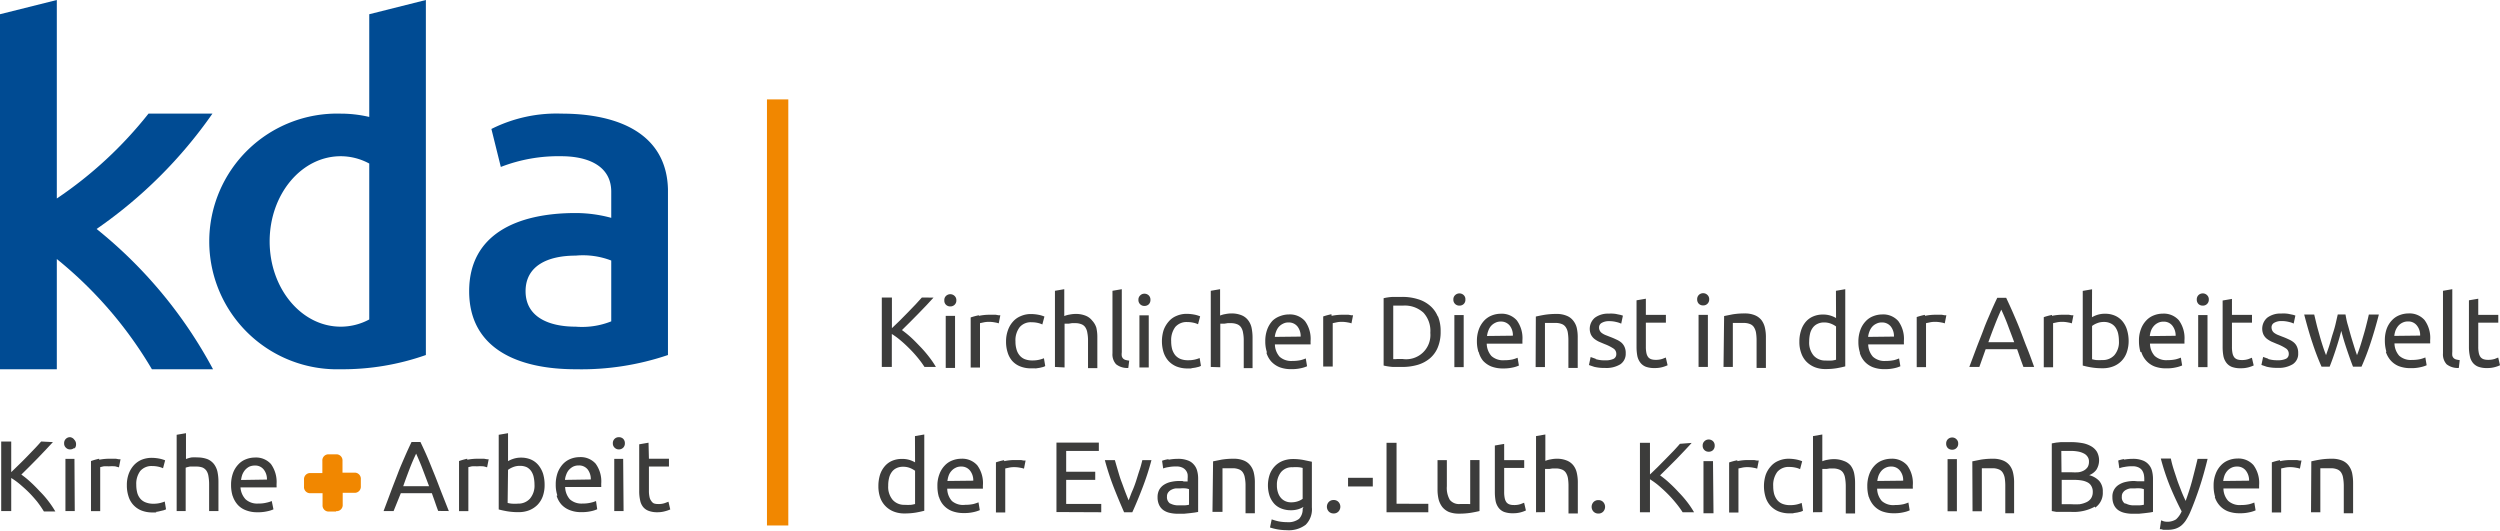
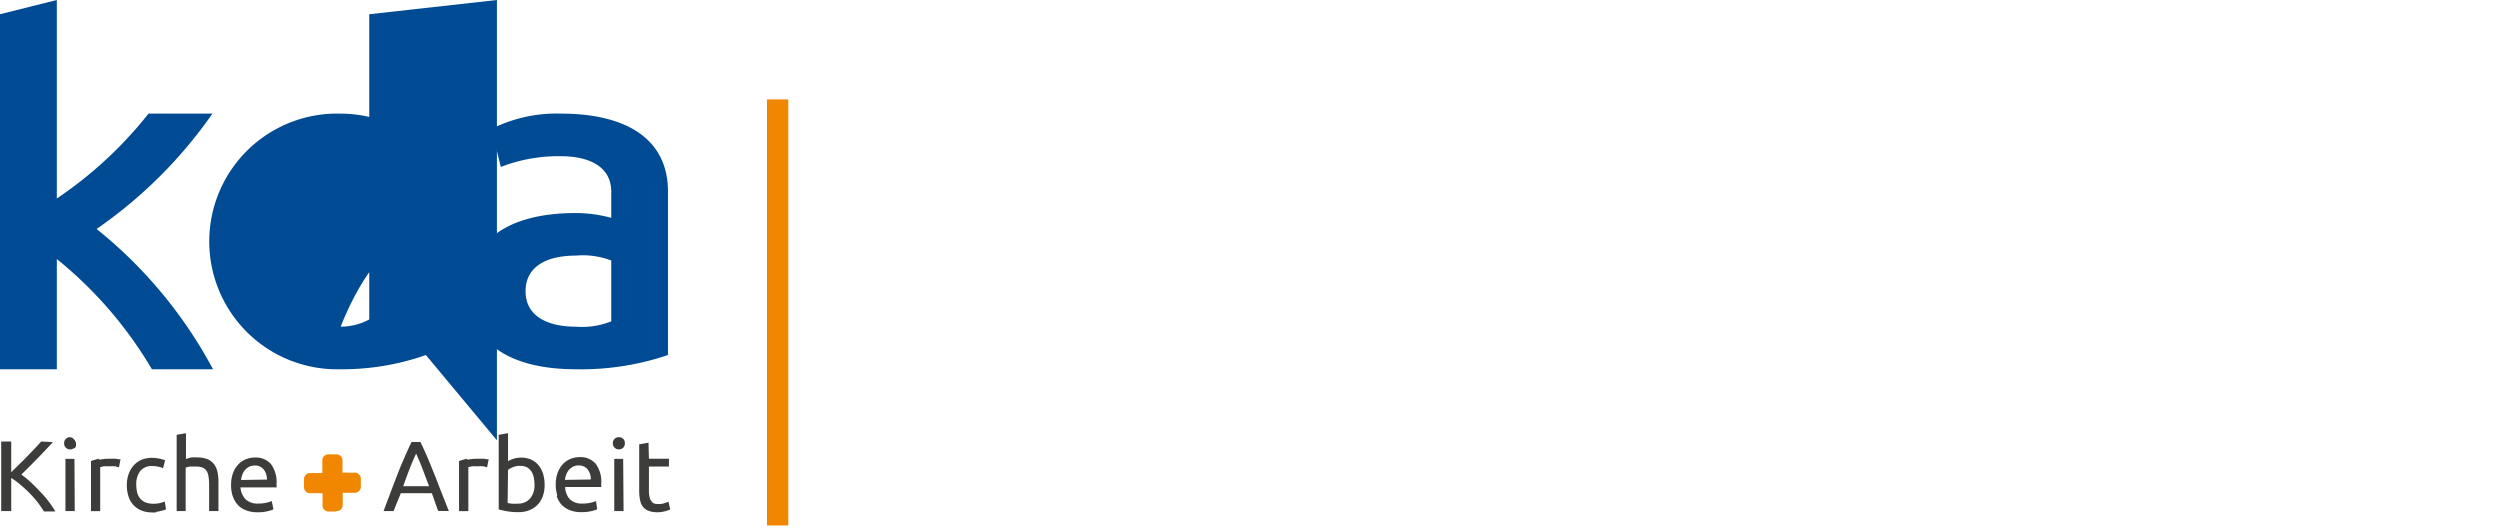
<svg xmlns="http://www.w3.org/2000/svg" viewBox="0 0 249.49 53">
  <defs>
    <style>.cls-1{fill:#004b93;}.cls-2{fill:#3c3c3b;}.cls-3{fill:#f18700;}</style>
  </defs>
  <title>kda_logo</title>
  <g id="Ebene_2" data-name="Ebene 2">
    <g id="Ebene_1-2" data-name="Ebene 1">
-       <path class="cls-1" d="M36.85,16.31V31.88A6,6,0,0,1,34,32.6c-3.92,0-7.09-3.81-7.09-8.51s3.17-8.5,7.09-8.5a6,6,0,0,1,2.83.72m5.67,19.12V0L36.85,1.42V11.67A12.59,12.59,0,0,0,34,11.34a12.76,12.76,0,1,0,0,25.51,25,25,0,0,0,8.5-1.42" />
+       <path class="cls-1" d="M36.85,16.31V31.88A6,6,0,0,1,34,32.6s3.17-8.5,7.09-8.5a6,6,0,0,1,2.83.72m5.67,19.12V0L36.85,1.42V11.67A12.59,12.59,0,0,0,34,11.34a12.76,12.76,0,1,0,0,25.51,25,25,0,0,0,8.5-1.42" />
      <path class="cls-1" d="M61,32.07a7.85,7.85,0,0,1-3.55.53c-2.74,0-5-1-5-3.54s2.22-3.55,5-3.55A7.85,7.85,0,0,1,61,26Zm5.66-12.94h0v-.25h0c-.14-5.47-4.84-7.54-10.62-7.54a14.46,14.46,0,0,0-7,1.53l.94,3.79A15.87,15.87,0,0,1,56,15.59c2.74,0,5,1,5,3.54v2.61a13.65,13.65,0,0,0-3.55-.48c-5.87,0-10.63,2.13-10.63,7.8s4.76,7.79,10.63,7.79a26.93,26.93,0,0,0,9.21-1.42Z" />
      <path class="cls-1" d="M21.2,11.34H14.82a40.44,40.44,0,0,1-9.15,8.47V0L0,1.42V36.85H5.67v-11a40.68,40.68,0,0,1,9.49,11h6.1a45.34,45.34,0,0,0-11.62-14A45.82,45.82,0,0,0,21.2,11.34" />
-       <path class="cls-2" d="M230.63,51.12h.93V46.73l.16,0,.26,0,.31,0h.31a1.65,1.65,0,0,1,.62.1.85.85,0,0,1,.4.3,1.32,1.32,0,0,1,.21.55,4.73,4.73,0,0,1,.07.82v2.72h.93V48.2a4.82,4.82,0,0,0-.1-1,2,2,0,0,0-.35-.75,1.54,1.54,0,0,0-.65-.49,2.6,2.6,0,0,0-1-.18,7.33,7.33,0,0,0-1.22.09c-.36.06-.64.12-.85.17Zm-3.09-5.2a6.25,6.25,0,0,0-.82.22v5h.93V46.75l.33-.07a2.31,2.31,0,0,1,.52-.06,2.87,2.87,0,0,1,.65.06,2,2,0,0,1,.37.09l.16-.81-.19,0-.27-.05-.31,0-.27,0a5.25,5.25,0,0,0-1.1.11M221.87,48a2.4,2.4,0,0,1,.12-.53,1.51,1.51,0,0,1,.27-.46,1.3,1.3,0,0,1,.41-.32,1.17,1.17,0,0,1,.57-.13,1.07,1.07,0,0,1,.89.41,1.57,1.57,0,0,1,.32,1Zm-.84,1.6a2.29,2.29,0,0,0,.48.85,2.19,2.19,0,0,0,.81.57,3.2,3.2,0,0,0,1.18.2,4,4,0,0,0,1-.1,3,3,0,0,0,.6-.19l-.13-.78a3.73,3.73,0,0,1-.51.17,3.79,3.79,0,0,1-.82.08,1.72,1.72,0,0,1-1.28-.42,1.87,1.87,0,0,1-.47-1.23h3.56c0-.05,0-.11,0-.17v-.16a3,3,0,0,0-.56-2,2,2,0,0,0-1.61-.66,2.42,2.42,0,0,0-.88.17,2,2,0,0,0-.76.51,2.46,2.46,0,0,0-.53.86,3.14,3.14,0,0,0-.2,1.2,3.78,3.78,0,0,0,.15,1.09m-5.52,3.22.13,0,.21.06.24,0h.23a2.34,2.34,0,0,0,.73-.1,1.85,1.85,0,0,0,.59-.31,2.44,2.44,0,0,0,.47-.53,5.59,5.59,0,0,0,.42-.78c.34-.79.65-1.63.95-2.53s.56-1.85.8-2.83h-1c-.17.73-.35,1.43-.53,2.12s-.41,1.38-.66,2.08c-.16-.34-.32-.69-.46-1.06s-.29-.73-.41-1.1-.24-.72-.35-1.07-.19-.67-.26-1h-1a22.93,22.93,0,0,0,.9,2.73c.37.89.76,1.74,1.18,2.54a2.28,2.28,0,0,1-.56.8,1.63,1.63,0,0,1-1.21.2l-.28-.1Zm-3.55-7a3.18,3.18,0,0,0-.6.15l.11.77a2.29,2.29,0,0,1,.51-.13,3.88,3.88,0,0,1,.81-.07,1.36,1.36,0,0,1,.58.11.92.92,0,0,1,.36.28,1.22,1.22,0,0,1,.18.4,2.3,2.3,0,0,1,.05.45v.26l-.14,0-.24,0-.28,0L213,48a3.73,3.73,0,0,0-.84.09,2.1,2.1,0,0,0-.7.28,1.36,1.36,0,0,0-.65,1.24,1.79,1.79,0,0,0,.15.77,1.34,1.34,0,0,0,.42.52,1.78,1.78,0,0,0,.64.28,3.35,3.35,0,0,0,.81.09l.62,0,.59-.06.48-.06.34-.06V47.78a3.3,3.3,0,0,0-.1-.8,1.48,1.48,0,0,0-.34-.63,1.44,1.44,0,0,0-.62-.41,2.61,2.61,0,0,0-.94-.15,5.14,5.14,0,0,0-.91.08m.12,4.39a.75.75,0,0,1-.32-.7.65.65,0,0,1,.13-.43.82.82,0,0,1,.32-.26,1.2,1.2,0,0,1,.43-.13l.45,0a2.83,2.83,0,0,1,.54,0,1.31,1.31,0,0,1,.33.08v1.55a2.34,2.34,0,0,1-.43.06H213a1.65,1.65,0,0,1-.87-.19M205.71,45l.38,0h.58a3.88,3.88,0,0,1,.7.06,2,2,0,0,1,.58.19.94.94,0,0,1,.38.33.8.8,0,0,1,.14.5,1,1,0,0,1-.13.53,1.1,1.1,0,0,1-.37.34,1.54,1.54,0,0,1-.56.18,4.83,4.83,0,0,1-.68,0h-1ZM207,47.89a4.34,4.34,0,0,1,.76.06,2,2,0,0,1,.59.2.9.9,0,0,1,.37.38,1.09,1.09,0,0,1,.13.57,1.14,1.14,0,0,1-.17.63,1.12,1.12,0,0,1-.47.39,2.51,2.51,0,0,1-.67.2,7.08,7.08,0,0,1-.82,0h-.4l-.31,0-.26,0V47.89Zm2.09,2.77a1.78,1.78,0,0,0,.76-1.57,1.57,1.57,0,0,0-.36-1.1,2.07,2.07,0,0,0-1-.57,1.64,1.64,0,0,0,.72-.54,1.78,1.78,0,0,0,.05-1.8,1.62,1.62,0,0,0-.6-.56,2.71,2.71,0,0,0-.91-.31,6.72,6.72,0,0,0-1.13-.09h-.45l-.48,0-.49.05-.44.08V51l.44.08.49,0,.49,0h.45a4.39,4.39,0,0,0,2.43-.52m-12.21.46h.93V46.73l.17,0,.26,0,.3,0h.31a1.58,1.58,0,0,1,.62.1.81.81,0,0,1,.4.3,1.47,1.47,0,0,1,.22.55,4.83,4.83,0,0,1,.06.82v2.72H201V48.2a4.19,4.19,0,0,0-.1-1,1.84,1.84,0,0,0-.34-.75,1.57,1.57,0,0,0-.66-.49,2.54,2.54,0,0,0-1-.18,7.41,7.41,0,0,0-1.22.09l-.85.17Zm-1.61-6.3a.58.58,0,0,0,.18-.45.56.56,0,0,0-.18-.44.57.57,0,0,0-.42-.17.61.61,0,0,0-.43.17.59.59,0,0,0-.17.44.61.61,0,0,0,.17.45.6.6,0,0,0,.43.16.57.57,0,0,0,.42-.16m.05,1.1h-.93v5.2h.93ZM187.35,48a2.4,2.4,0,0,1,.12-.53,1.74,1.74,0,0,1,.27-.46,1.3,1.3,0,0,1,.41-.32,1.2,1.2,0,0,1,.57-.13,1.07,1.07,0,0,1,.89.41,1.51,1.51,0,0,1,.32,1Zm-.84,1.6a2.44,2.44,0,0,0,.48.85,2.19,2.19,0,0,0,.81.57,3.24,3.24,0,0,0,1.18.2,4,4,0,0,0,1-.1,2.83,2.83,0,0,0,.6-.19l-.13-.78a3.3,3.3,0,0,1-.51.17,3.72,3.72,0,0,1-.82.08A1.72,1.72,0,0,1,187.8,50a1.92,1.92,0,0,1-.47-1.23h3.56a.91.91,0,0,0,0-.17v-.16a3,3,0,0,0-.56-2,2,2,0,0,0-1.61-.66,2.46,2.46,0,0,0-.88.17,2,2,0,0,0-.76.51,2.46,2.46,0,0,0-.53.86,3.35,3.35,0,0,0-.2,1.2,3.78,3.78,0,0,0,.15,1.09m-4.64,1.5V46.8l.16,0,.26,0,.31-.05.31,0a1.65,1.65,0,0,1,.62.1.85.85,0,0,1,.4.3,1.32,1.32,0,0,1,.21.55,4.73,4.73,0,0,1,.07.82v2.72h.93V48.2a4.82,4.82,0,0,0-.1-1,2,2,0,0,0-.35-.75A1.54,1.54,0,0,0,184,46a2.6,2.6,0,0,0-1-.18,3,3,0,0,0-.59.06,2.34,2.34,0,0,0-.55.15V43.36l-.93.16v7.6Zm-2.91.1.41-.06.34-.08a1.3,1.3,0,0,0,.23-.1l-.13-.78a3.3,3.3,0,0,1-.47.15,2.81,2.81,0,0,1-.67.07,2,2,0,0,1-.78-.13,1.31,1.31,0,0,1-.53-.39,1.88,1.88,0,0,1-.3-.6,3.07,3.07,0,0,1-.09-.77,2.2,2.2,0,0,1,.41-1.43,1.48,1.48,0,0,1,1.2-.49,2.72,2.72,0,0,1,.58.06,2,2,0,0,1,.49.16l.21-.79a3.19,3.19,0,0,0-.67-.19,4.23,4.23,0,0,0-.7-.06,2.51,2.51,0,0,0-1,.21,2,2,0,0,0-.78.57,2.53,2.53,0,0,0-.5.86,3.75,3.75,0,0,0,0,2.2,2.29,2.29,0,0,0,.48.85,2.27,2.27,0,0,0,.8.56,2.93,2.93,0,0,0,1.11.2l.41,0m-5.62-5.3a6.25,6.25,0,0,0-.82.22v5h.93V46.75l.33-.07a2.24,2.24,0,0,1,.52-.06,2.93,2.93,0,0,1,.65.06,2.21,2.21,0,0,1,.37.09l.16-.81-.19,0-.27-.05-.31,0-.27,0a5.18,5.18,0,0,0-1.1.11m-2.43-1.1a.61.61,0,0,0,.17-.45.59.59,0,0,0-.17-.44.61.61,0,0,0-.43-.17.59.59,0,0,0-.42.17.56.56,0,0,0-.18.44.58.58,0,0,0,.6.61.6.6,0,0,0,.43-.16m0,1.1H170v5.2H171Zm-3.3-1.73c-.16.19-.37.42-.61.68l-.78.8-.83.84c-.28.27-.53.52-.77.74V44.19h-1v6.93h1V47.83a7.24,7.24,0,0,1,.87.63c.29.25.59.52.88.81a11.81,11.81,0,0,1,.82.91,9.37,9.37,0,0,1,.69.94h1.14a9.12,9.12,0,0,0-.67-1q-.4-.52-.87-1c-.3-.33-.62-.65-.94-.94a9,9,0,0,0-.91-.74l.79-.78.85-.85.81-.85c.26-.28.5-.53.7-.76ZM160,50.11a.63.63,0,0,0-.49-.2.65.65,0,0,0-.49.2.7.7,0,0,0,0,.94.65.65,0,0,0,.49.2.63.63,0,0,0,.49-.2.7.7,0,0,0,0-.94m-5.81,1V46.8l.17,0,.26,0,.3-.05.31,0a1.58,1.58,0,0,1,.62.1.81.81,0,0,1,.4.3,1.47,1.47,0,0,1,.22.55,4.83,4.83,0,0,1,.06.82v2.72h.93V48.2a4.19,4.19,0,0,0-.1-1,1.84,1.84,0,0,0-.34-.75,1.57,1.57,0,0,0-.66-.49,2.54,2.54,0,0,0-1-.18,2.86,2.86,0,0,0-.58.06,2.56,2.56,0,0,0-.56.15V43.36l-.93.16v7.6Zm-4.08-6.81-.93.16v4.64a5,5,0,0,0,.08.92,1.67,1.67,0,0,0,.3.66,1.27,1.27,0,0,0,.55.41,2.48,2.48,0,0,0,.88.13,2.78,2.78,0,0,0,.8-.1,3,3,0,0,0,.49-.18l-.18-.77-.36.14a2,2,0,0,1-.67.09,1.33,1.33,0,0,1-.42-.06.69.69,0,0,1-.3-.2,1,1,0,0,1-.18-.4,2.93,2.93,0,0,1-.06-.65V46.7h2v-.78h-2Zm-2.46,1.61h-.93v4.39a.71.71,0,0,1-.16,0l-.26,0-.3,0h-.31a1.18,1.18,0,0,1-1-.41,2.36,2.36,0,0,1-.3-1.36V45.92h-.93v2.92a4.17,4.17,0,0,0,.11,1,2.18,2.18,0,0,0,.36.75,1.75,1.75,0,0,0,.66.5,2.73,2.73,0,0,0,1,.17,7.33,7.33,0,0,0,1.22-.09c.35-.06.63-.12.84-.17Zm-8.28,4.36V44.19h-1v6.93h4.17v-.84Zm-4.84-1.72H137v-.87h-2.47Zm-.95,1.55a.63.63,0,0,0-.49-.2.65.65,0,0,0-.49.2.7.7,0,0,0,0,.94.65.65,0,0,0,.49.2.63.63,0,0,0,.49-.2.7.7,0,0,0,0-.94M130,49.78a1.71,1.71,0,0,1-.49.25,2.07,2.07,0,0,1-.68.1,1.34,1.34,0,0,1-.52-.1,1.25,1.25,0,0,1-.45-.31,1.46,1.46,0,0,1-.31-.53,2.18,2.18,0,0,1-.12-.77,2,2,0,0,1,.41-1.3,1.39,1.39,0,0,1,1.15-.49,3.67,3.67,0,0,1,.64,0,2.23,2.23,0,0,1,.37.07Zm0,1a1.36,1.36,0,0,1-.36,1,1.77,1.77,0,0,1-1.2.33,4.6,4.6,0,0,1-.84-.08,5.37,5.37,0,0,1-.69-.2l-.17.81a5.61,5.61,0,0,0,.76.19,5.43,5.43,0,0,0,.92.08,2.79,2.79,0,0,0,1.88-.54,2.17,2.17,0,0,0,.62-1.74V46.08l-.81-.17a5.49,5.49,0,0,0-1.14-.1A2.78,2.78,0,0,0,128,46a2.22,2.22,0,0,0-.79.54,2.35,2.35,0,0,0-.5.82,3.42,3.42,0,0,0,0,2.16,2.41,2.41,0,0,0,.49.79,1.93,1.93,0,0,0,.73.46,2.54,2.54,0,0,0,.88.15,2.47,2.47,0,0,0,.81-.12,3.13,3.13,0,0,0,.46-.21Zm-9,.3H122V46.73l.16,0,.26,0,.31,0H123a1.61,1.61,0,0,1,.62.1.81.81,0,0,1,.4.3,1.32,1.32,0,0,1,.21.55,3.92,3.92,0,0,1,.07.82v2.72h.93V48.2a4.19,4.19,0,0,0-.1-1,1.86,1.86,0,0,0-.35-.75,1.54,1.54,0,0,0-.65-.49,2.57,2.57,0,0,0-1-.18,7.33,7.33,0,0,0-1.22.09l-.85.17Zm-4.43-5.25a3.18,3.18,0,0,0-.6.15l.11.77a2.29,2.29,0,0,1,.51-.13,3.88,3.88,0,0,1,.81-.07,1.36,1.36,0,0,1,.58.11.93.93,0,0,1,.54.68,2.3,2.3,0,0,1,0,.45v.26l-.14,0-.24,0L118,48l-.29,0a3.86,3.86,0,0,0-.84.09,2.1,2.1,0,0,0-.7.28,1.44,1.44,0,0,0-.48.5,1.56,1.56,0,0,0-.17.74,1.79,1.79,0,0,0,.15.77,1.34,1.34,0,0,0,.42.52,1.78,1.78,0,0,0,.64.28,3.47,3.47,0,0,0,.81.09l.62,0,.59-.06.48-.06.34-.06V47.78a2.87,2.87,0,0,0-.1-.8,1.48,1.48,0,0,0-.34-.63,1.38,1.38,0,0,0-.62-.41,2.57,2.57,0,0,0-.94-.15,5.14,5.14,0,0,0-.91.08m.12,4.39a.77.77,0,0,1-.32-.7.65.65,0,0,1,.13-.43.9.9,0,0,1,.32-.26,1.26,1.26,0,0,1,.43-.13l.45,0a2.83,2.83,0,0,1,.54,0,1.31,1.31,0,0,1,.33.08v1.55a2.22,2.22,0,0,1-.43.06h-.58a1.65,1.65,0,0,1-.87-.19M114,45.92c-.08.33-.17.68-.28,1s-.23.73-.35,1.1-.25.71-.38,1-.24.64-.36.91c-.11-.27-.23-.57-.36-.91s-.25-.69-.37-1-.24-.73-.35-1.1-.21-.72-.29-1h-1a26.23,26.23,0,0,0,.92,2.8c.35.89.69,1.69,1,2.4H113q.49-1.07,1-2.4a26.21,26.21,0,0,0,.91-2.8Zm-4.1,5.2v-.83H106.4v-2.4h2.9v-.81h-2.9V45h3.26v-.83h-4.23v6.93Zm-9.69-5.2a6.25,6.25,0,0,0-.82.22v5h.93V46.75l.33-.07a2.24,2.24,0,0,1,.52-.06,2.93,2.93,0,0,1,.65.06,2.21,2.21,0,0,1,.37.09l.16-.81-.19,0-.27-.05-.31,0-.27,0a5.18,5.18,0,0,0-1.1.11M94.55,48a2.4,2.4,0,0,1,.12-.53,1.33,1.33,0,0,1,.27-.46,1.3,1.3,0,0,1,.41-.32,1.14,1.14,0,0,1,.57-.13,1.08,1.08,0,0,1,.89.41,1.57,1.57,0,0,1,.32,1Zm-.84,1.6a2.16,2.16,0,0,0,.48.85A2.19,2.19,0,0,0,95,51a3.2,3.2,0,0,0,1.18.2,4,4,0,0,0,1-.1,3.3,3.3,0,0,0,.6-.19l-.13-.78a4.27,4.27,0,0,1-.51.17,3.79,3.79,0,0,1-.82.08A1.72,1.72,0,0,1,95,50a1.87,1.87,0,0,1-.47-1.23h3.56c0-.05,0-.11,0-.17v-.16a3,3,0,0,0-.56-2,2,2,0,0,0-1.61-.66,2.42,2.42,0,0,0-.88.17,2,2,0,0,0-.76.51,2.46,2.46,0,0,0-.53.86,3.14,3.14,0,0,0-.2,1.2,3.78,3.78,0,0,0,.15,1.09m-2.38-3.47a3,3,0,0,0-.52-.23A2.39,2.39,0,0,0,90,45.8a2.41,2.41,0,0,0-1,.2,2,2,0,0,0-.73.56,2.45,2.45,0,0,0-.46.86,3.8,3.8,0,0,0-.15,1.1,3.41,3.41,0,0,0,.18,1.14,2.31,2.31,0,0,0,.53.85,2.34,2.34,0,0,0,.82.54,2.85,2.85,0,0,0,1.08.19,6.63,6.63,0,0,0,1.15-.09c.33-.06.6-.12.82-.18V43.36l-.93.16Zm0,4.16a4,4,0,0,1-.4.08,5.53,5.53,0,0,1-.63,0,1.54,1.54,0,0,1-1.2-.49,2,2,0,0,1-.45-1.41,3,3,0,0,1,.08-.75,1.63,1.63,0,0,1,.26-.6,1.19,1.19,0,0,1,.46-.4,1.47,1.47,0,0,1,.69-.15,1.82,1.82,0,0,1,.7.13,2.38,2.38,0,0,1,.49.27Z" />
-       <path class="cls-2" d="M247.32,29.81l-.93.16v4.64a4.22,4.22,0,0,0,.09.92,1.53,1.53,0,0,0,.29.66,1.3,1.3,0,0,0,.56.41,2.42,2.42,0,0,0,.87.13,2.78,2.78,0,0,0,.8-.1,3,3,0,0,0,.49-.18l-.18-.77-.35.14a2.11,2.11,0,0,1-.68.09,1.33,1.33,0,0,1-.42-.06.69.69,0,0,1-.3-.2,1,1,0,0,1-.18-.4,2.93,2.93,0,0,1-.06-.65V32.2h2v-.78h-2Zm-1.85,6.13a2.73,2.73,0,0,1-.37-.07.57.57,0,0,1-.24-.14.55.55,0,0,1-.13-.24,1.92,1.92,0,0,1,0-.38V28.86l-.93.16v6.24a1.46,1.46,0,0,0,.36,1.09,1.79,1.79,0,0,0,1.22.37Zm-6.53-2.42a2.4,2.4,0,0,1,.12-.53,1.74,1.74,0,0,1,.27-.46,1.3,1.3,0,0,1,.41-.32,1.2,1.2,0,0,1,.57-.13,1.07,1.07,0,0,1,.89.41,1.51,1.51,0,0,1,.32,1Zm-.84,1.6a2.44,2.44,0,0,0,.48.85,2.19,2.19,0,0,0,.81.57,3.24,3.24,0,0,0,1.18.2,4,4,0,0,0,1-.1,2.83,2.83,0,0,0,.6-.19l-.13-.78a3.3,3.3,0,0,1-.51.17,3.72,3.72,0,0,1-.82.08,1.72,1.72,0,0,1-1.28-.42,1.92,1.92,0,0,1-.47-1.23h3.56a.91.91,0,0,0,0-.17v-.16a3,3,0,0,0-.56-2,2,2,0,0,0-1.61-.66,2.46,2.46,0,0,0-.88.17,2,2,0,0,0-.76.51,2.46,2.46,0,0,0-.53.86A3.35,3.35,0,0,0,238,34a3.78,3.78,0,0,0,.15,1.09m-2.48,1.5a24.32,24.32,0,0,0,.9-2.35c.29-.88.57-1.83.83-2.85h-1q-.1.46-.24,1c-.09.37-.19.73-.3,1.1s-.21.72-.32,1.06-.22.64-.32.89q-.17-.47-.33-1c-.11-.35-.22-.71-.32-1.06s-.19-.71-.28-1-.16-.67-.22-1h-.77c-.07.3-.14.62-.23,1s-.19.69-.29,1-.2.71-.31,1.06-.23.68-.34,1c-.1-.25-.21-.55-.32-.89s-.22-.69-.32-1.06-.21-.73-.3-1.1-.17-.71-.24-1h-1c.26,1,.54,2,.83,2.85a24.32,24.32,0,0,0,.9,2.35h.81c.19-.48.38-1,.59-1.64s.4-1.26.57-1.93c.17.67.37,1.31.58,1.93s.4,1.16.59,1.64Zm-9.31-.79-.51-.18-.17.8.53.18a4.31,4.31,0,0,0,1.08.11,2.66,2.66,0,0,0,1.53-.37,1.23,1.23,0,0,0,.53-1.09,1.43,1.43,0,0,0-.11-.62,1.14,1.14,0,0,0-.31-.44,2,2,0,0,0-.5-.31c-.19-.09-.41-.19-.66-.28l-.48-.19a1.69,1.69,0,0,1-.33-.19.64.64,0,0,1-.2-.24.73.73,0,0,1-.07-.3.51.51,0,0,1,.29-.48,1.37,1.37,0,0,1,.68-.16,2.86,2.86,0,0,1,.77.09,2.07,2.07,0,0,1,.47.16l.17-.8-.22-.07-.34-.07a2.37,2.37,0,0,0-.41-.06,3.15,3.15,0,0,0-.44,0,2.19,2.19,0,0,0-1.39.41,1.45,1.45,0,0,0-.39,1.68,1.3,1.3,0,0,0,.32.41,2.8,2.8,0,0,0,.48.3l.57.24a4.44,4.44,0,0,1,.89.45.63.63,0,0,1,.27.54.51.51,0,0,1-.27.48,1.84,1.84,0,0,1-.85.15,3,3,0,0,1-.93-.12m-3.62-6-.93.16v4.64a5,5,0,0,0,.08.92,1.67,1.67,0,0,0,.3.66,1.27,1.27,0,0,0,.55.41,2.44,2.44,0,0,0,.88.13,2.83,2.83,0,0,0,.8-.1,3.37,3.37,0,0,0,.49-.18l-.18-.77-.36.14a2,2,0,0,1-.67.09,1.33,1.33,0,0,1-.42-.06.69.69,0,0,1-.3-.2,1,1,0,0,1-.18-.4,2.93,2.93,0,0,1-.06-.65V32.2h2v-.78h-2Zm-2.49.51a.58.58,0,0,0,.18-.45.56.56,0,0,0-.18-.44.59.59,0,0,0-.42-.17.61.61,0,0,0-.43.17.59.59,0,0,0-.17.44.61.61,0,0,0,.17.45.6.6,0,0,0,.43.16.58.58,0,0,0,.42-.16m.05,1.1h-.93v5.2h.93Zm-5.76,2.1a2.4,2.4,0,0,1,.12-.53,1.51,1.51,0,0,1,.27-.46,1.3,1.3,0,0,1,.41-.32,1.17,1.17,0,0,1,.57-.13,1.07,1.07,0,0,1,.89.41,1.57,1.57,0,0,1,.32,1Zm-.84,1.6a2.29,2.29,0,0,0,.48.85,2.19,2.19,0,0,0,.81.57,3.2,3.2,0,0,0,1.18.2,4,4,0,0,0,1-.1,3,3,0,0,0,.6-.19l-.13-.78a3.73,3.73,0,0,1-.51.17,3.79,3.79,0,0,1-.82.08,1.72,1.72,0,0,1-1.28-.42,1.87,1.87,0,0,1-.47-1.23H218c0-.05,0-.11,0-.17v-.16a3,3,0,0,0-.56-2,2,2,0,0,0-1.61-.66,2.42,2.42,0,0,0-.88.17,2,2,0,0,0-.76.51,2.46,2.46,0,0,0-.53.86,3.14,3.14,0,0,0-.2,1.2,3.78,3.78,0,0,0,.15,1.09m-4.83-2.6a1.94,1.94,0,0,1,.49-.27,1.75,1.75,0,0,1,.7-.13,1.45,1.45,0,0,1,.68.15,1.21,1.21,0,0,1,.47.4,1.82,1.82,0,0,1,.26.6,3.52,3.52,0,0,1,.08.75,2,2,0,0,1-.45,1.41,1.54,1.54,0,0,1-1.2.49,5.6,5.6,0,0,1-.64,0,3.22,3.22,0,0,1-.39-.08Zm0-3.66-.93.16v7.45a8.33,8.33,0,0,0,.82.18,6.47,6.47,0,0,0,1.15.09,2.85,2.85,0,0,0,1.08-.19,2.27,2.27,0,0,0,1.34-1.39,3.41,3.41,0,0,0,.19-1.14,3.79,3.79,0,0,0-.16-1.1,2.43,2.43,0,0,0-.45-.86,2,2,0,0,0-.74-.56,2.4,2.4,0,0,0-1-.2,2.45,2.45,0,0,0-.8.12,2.54,2.54,0,0,0-.51.23Zm-4,2.56a6.25,6.25,0,0,0-.82.22v5h.93V32.25l.33-.07a2.31,2.31,0,0,1,.52-.06,2.87,2.87,0,0,1,.65.06,2,2,0,0,1,.37.09l.16-.81-.19,0-.27-.05-.31,0-.27,0a5.25,5.25,0,0,0-1.1.11m-6.35,2.63q.31-.87.63-1.68c.21-.55.43-1.07.66-1.57.23.5.45,1,.66,1.57s.42,1.1.63,1.68ZM203,36.62c-.26-.73-.51-1.41-.75-2s-.46-1.22-.68-1.78-.45-1.09-.67-1.6-.45-1-.69-1.52h-.89c-.24.5-.47,1-.69,1.52s-.44,1-.66,1.6-.45,1.15-.69,1.78l-.75,2h1l.63-1.77h3.14c.11.3.21.6.31.89s.21.58.32.88Zm-10.9-5.2a6.71,6.71,0,0,0-.82.22v5h.93V32.25l.34-.07a2.22,2.22,0,0,1,.51-.06,3,3,0,0,1,.66.06,1.82,1.82,0,0,1,.36.09l.16-.81-.18,0-.28-.05-.3,0-.28,0a5.32,5.32,0,0,0-1.1.11m-5.67,2.1a2,2,0,0,1,.13-.53,1.48,1.48,0,0,1,.26-.46,1.23,1.23,0,0,1,.42-.32,1.13,1.13,0,0,1,.56-.13,1.1,1.1,0,0,1,.9.41,1.56,1.56,0,0,1,.31,1Zm-.83,1.6a2.27,2.27,0,0,0,.47.85,2.23,2.23,0,0,0,.82.57,3.18,3.18,0,0,0,1.17.2,4.13,4.13,0,0,0,1-.1,2.9,2.9,0,0,0,.59-.19l-.13-.78a3.51,3.51,0,0,1-.5.17,3.89,3.89,0,0,1-.83.08,1.72,1.72,0,0,1-1.28-.42,1.92,1.92,0,0,1-.47-1.23H190a.91.91,0,0,0,0-.17v-.16a3,3,0,0,0-.56-2,2,2,0,0,0-1.61-.66,2.46,2.46,0,0,0-.88.17,2,2,0,0,0-.76.51,2.46,2.46,0,0,0-.53.86,3.35,3.35,0,0,0-.2,1.2,3.46,3.46,0,0,0,.16,1.09m-2.39-3.47a2.54,2.54,0,0,0-.51-.23,2.45,2.45,0,0,0-.8-.12,2.4,2.4,0,0,0-1,.2,2,2,0,0,0-.74.56,2.43,2.43,0,0,0-.45.86,3.48,3.48,0,0,0-.16,1.1,3.17,3.17,0,0,0,.19,1.14,2.29,2.29,0,0,0,.52.85,2.44,2.44,0,0,0,.82.54,2.85,2.85,0,0,0,1.08.19,6.55,6.55,0,0,0,1.15-.09c.33-.06.61-.12.82-.18V28.86l-.93.16Zm0,4.16a3.22,3.22,0,0,1-.39.08,5.72,5.72,0,0,1-.64,0,1.54,1.54,0,0,1-1.2-.49,2,2,0,0,1-.45-1.41,3.52,3.52,0,0,1,.08-.75,1.63,1.63,0,0,1,.26-.6,1.21,1.21,0,0,1,.47-.4,1.42,1.42,0,0,1,.68-.15,1.78,1.78,0,0,1,.7.13,2.14,2.14,0,0,1,.49.27ZM172,36.62h.93V32.23l.17,0,.26,0,.3,0H174a1.61,1.61,0,0,1,.62.1.81.81,0,0,1,.4.3,1.47,1.47,0,0,1,.22.55,4.83,4.83,0,0,1,.06.82v2.72h.93V33.7a4.19,4.19,0,0,0-.1-1,2,2,0,0,0-.34-.75,1.64,1.64,0,0,0-.66-.49,2.57,2.57,0,0,0-1-.18,7.33,7.33,0,0,0-1.22.09l-.85.17Zm-1.61-6.3a.58.58,0,0,0,.18-.45.56.56,0,0,0-.18-.44.59.59,0,0,0-.42-.17.61.61,0,0,0-.43.17.59.59,0,0,0-.17.44.61.61,0,0,0,.17.45.6.6,0,0,0,.43.16.58.58,0,0,0,.42-.16m.05,1.1h-.93v5.2h.93Zm-6.19-1.61-.93.16v4.64a5,5,0,0,0,.08.92,1.67,1.67,0,0,0,.3.66,1.27,1.27,0,0,0,.55.41,2.44,2.44,0,0,0,.88.13,2.83,2.83,0,0,0,.8-.1,3.37,3.37,0,0,0,.49-.18l-.18-.77-.36.14a2,2,0,0,1-.67.09,1.33,1.33,0,0,1-.42-.06.69.69,0,0,1-.3-.2,1,1,0,0,1-.18-.4,2.93,2.93,0,0,1-.06-.65V32.2h2v-.78h-2Zm-5,6-.51-.18-.17.8.53.18a4.31,4.31,0,0,0,1.08.11,2.66,2.66,0,0,0,1.53-.37,1.26,1.26,0,0,0,.53-1.09,1.43,1.43,0,0,0-.11-.62,1.25,1.25,0,0,0-.31-.44,2,2,0,0,0-.5-.31c-.19-.09-.41-.19-.66-.28l-.48-.19a1.69,1.69,0,0,1-.33-.19.64.64,0,0,1-.2-.24.6.6,0,0,1-.07-.3.51.51,0,0,1,.29-.48,1.37,1.37,0,0,1,.68-.16,2.86,2.86,0,0,1,.77.09,2.07,2.07,0,0,1,.47.16l.17-.8-.22-.07-.34-.07a2.37,2.37,0,0,0-.41-.06,3.15,3.15,0,0,0-.44,0,2.19,2.19,0,0,0-1.39.41,1.45,1.45,0,0,0-.39,1.68,1.3,1.3,0,0,0,.32.41,2.46,2.46,0,0,0,.48.3l.57.24a4.44,4.44,0,0,1,.89.45.63.63,0,0,1,.27.54.51.51,0,0,1-.27.48,1.87,1.87,0,0,1-.85.15,3,3,0,0,1-.93-.12m-6,.79h.93V32.23l.17,0,.26,0,.3,0h.31a1.58,1.58,0,0,1,.62.1.81.81,0,0,1,.4.3,1.32,1.32,0,0,1,.22.55,4.83,4.83,0,0,1,.06.82v2.72h.93V33.7a4.19,4.19,0,0,0-.1-1A1.84,1.84,0,0,0,157,32a1.51,1.51,0,0,0-.66-.49,2.54,2.54,0,0,0-1-.18,7.41,7.41,0,0,0-1.22.09c-.35.06-.63.12-.85.17Zm-4.85-3.1a2,2,0,0,1,.13-.53,1.48,1.48,0,0,1,.26-.46,1.34,1.34,0,0,1,.42-.32,1.13,1.13,0,0,1,.56-.13,1.1,1.1,0,0,1,.9.41,1.56,1.56,0,0,1,.31,1Zm-.83,1.6A2.27,2.27,0,0,0,148,36a2.32,2.32,0,0,0,.82.57,3.18,3.18,0,0,0,1.17.2,4.13,4.13,0,0,0,1-.1,2.9,2.9,0,0,0,.59-.19l-.13-.78a3.51,3.51,0,0,1-.5.17,3.89,3.89,0,0,1-.83.08,1.73,1.73,0,0,1-1.28-.42,1.92,1.92,0,0,1-.47-1.23h3.56a.91.91,0,0,0,0-.17v-.16a3,3,0,0,0-.56-2,2,2,0,0,0-1.61-.66,2.46,2.46,0,0,0-.88.17,2.12,2.12,0,0,0-.76.51,2.61,2.61,0,0,0-.53.86,3.35,3.35,0,0,0-.2,1.2,3.46,3.46,0,0,0,.16,1.09m-1.48-4.8a.57.57,0,0,0,.17-.45.55.55,0,0,0-.17-.44.61.61,0,0,0-.43-.17.61.61,0,0,0-.42.17.56.56,0,0,0-.18.44.58.58,0,0,0,.18.45.6.6,0,0,0,.42.16.6.6,0,0,0,.43-.16m0,1.1h-.93v5.2h.93Zm-6.71,4.4-.32,0V30.5l.32,0H140a2.74,2.74,0,0,1,2.06.71,2.68,2.68,0,0,1,.68,2A2.42,2.42,0,0,1,140,35.83h-.63m4.12-4.23a2.78,2.78,0,0,0-.79-1.1,3.25,3.25,0,0,0-1.22-.65,5.11,5.11,0,0,0-1.56-.22c-.28,0-.58,0-.92,0a5,5,0,0,0-.92.13v6.72a5.94,5.94,0,0,0,.92.14l.92,0a5.45,5.45,0,0,0,1.56-.21,3.4,3.4,0,0,0,1.22-.65,2.85,2.85,0,0,0,.79-1.1,4,4,0,0,0,.28-1.57,3.92,3.92,0,0,0-.28-1.56m-10.62-.17a6.71,6.71,0,0,0-.82.22v5H133V32.25l.34-.07a2.22,2.22,0,0,1,.51-.06,3,3,0,0,1,.66.06,1.82,1.82,0,0,1,.36.09l.16-.81-.18,0-.28-.05-.3,0-.28,0a5.32,5.32,0,0,0-1.1.11m-5.67,2.1a2,2,0,0,1,.13-.53,1.48,1.48,0,0,1,.26-.46,1.34,1.34,0,0,1,.42-.32,1.13,1.13,0,0,1,.56-.13,1.1,1.1,0,0,1,.9.41,1.56,1.56,0,0,1,.31,1Zm-.83,1.6a2.27,2.27,0,0,0,.47.85,2.32,2.32,0,0,0,.82.57,3.18,3.18,0,0,0,1.17.2,4.13,4.13,0,0,0,1-.1,2.9,2.9,0,0,0,.59-.19l-.13-.78a3.51,3.51,0,0,1-.5.17,3.89,3.89,0,0,1-.83.08,1.73,1.73,0,0,1-1.28-.42,1.92,1.92,0,0,1-.47-1.23h3.56a.91.91,0,0,0,0-.17v-.16a3,3,0,0,0-.56-2,2,2,0,0,0-1.61-.66,2.46,2.46,0,0,0-.88.17A2.12,2.12,0,0,0,127,32a2.61,2.61,0,0,0-.53.86,3.35,3.35,0,0,0-.2,1.2,3.46,3.46,0,0,0,.16,1.09m-4.65,1.5V32.3l.16,0,.26,0,.31-.05.31,0a1.65,1.65,0,0,1,.62.1.85.85,0,0,1,.4.3,1.32,1.32,0,0,1,.21.55,3.92,3.92,0,0,1,.07.82v2.72H125V33.7a4.82,4.82,0,0,0-.1-1,1.86,1.86,0,0,0-.35-.75,1.54,1.54,0,0,0-.65-.49,2.6,2.6,0,0,0-1-.18,3,3,0,0,0-.59.06,2.48,2.48,0,0,0-.55.15V28.86l-.93.16v7.6Zm-2.91.1.41-.06.34-.08a1,1,0,0,0,.23-.1l-.13-.78a2.92,2.92,0,0,1-.47.15,2.76,2.76,0,0,1-.67.07,2,2,0,0,1-.78-.13,1.38,1.38,0,0,1-.53-.39,1.88,1.88,0,0,1-.3-.6,3.07,3.07,0,0,1-.09-.77,2.2,2.2,0,0,1,.41-1.43,1.48,1.48,0,0,1,1.2-.49,2.65,2.65,0,0,1,.58.06,2,2,0,0,1,.49.16l.21-.79a3,3,0,0,0-.67-.19,4.14,4.14,0,0,0-.7-.06,2.51,2.51,0,0,0-1,.21,2,2,0,0,0-.78.57,2.7,2.7,0,0,0-.5.86,3.75,3.75,0,0,0,0,2.2,2.44,2.44,0,0,0,.48.85,2.27,2.27,0,0,0,.8.56,2.93,2.93,0,0,0,1.11.2l.41,0m-4.28-6.4a.61.61,0,0,0,.17-.45.59.59,0,0,0-.17-.44.61.61,0,0,0-.43-.17.57.57,0,0,0-.42.17.56.56,0,0,0-.18.44.58.58,0,0,0,.18.45.57.57,0,0,0,.42.16.6.6,0,0,0,.43-.16m0,1.1h-.93v5.2h.93Zm-1.95,4.52a2.45,2.45,0,0,1-.37-.07.57.57,0,0,1-.24-.14.55.55,0,0,1-.13-.24,1.38,1.38,0,0,1,0-.38V28.86l-.93.16v6.24a1.46,1.46,0,0,0,.36,1.09,1.79,1.79,0,0,0,1.22.37Zm-6.45.68V32.3l.16,0,.26,0,.31-.05.31,0a1.61,1.61,0,0,1,.62.1.81.81,0,0,1,.4.3,1.32,1.32,0,0,1,.21.55,3.92,3.92,0,0,1,.07.82v2.72h.93V33.7a4.19,4.19,0,0,0-.1-1A1.86,1.86,0,0,0,109,32a1.54,1.54,0,0,0-.65-.49,2.57,2.57,0,0,0-1-.18,3,3,0,0,0-.59.06,2.48,2.48,0,0,0-.55.15V28.86l-.93.16v7.6Zm-2.9.1.4-.06.34-.08a1,1,0,0,0,.23-.1l-.13-.78a2.92,2.92,0,0,1-.47.15,2.76,2.76,0,0,1-.67.07,2,2,0,0,1-.78-.13,1.28,1.28,0,0,1-.52-.39,1.54,1.54,0,0,1-.3-.6,2.66,2.66,0,0,1-.1-.77,2.14,2.14,0,0,1,.42-1.43,1.45,1.45,0,0,1,1.19-.49,2.81,2.81,0,0,1,.59.06,2.08,2.08,0,0,1,.48.16l.21-.79a3,3,0,0,0-.67-.19,4.14,4.14,0,0,0-.7-.06,2.46,2.46,0,0,0-1,.21,2.06,2.06,0,0,0-.79.57,2.51,2.51,0,0,0-.49.86,3.21,3.21,0,0,0-.18,1.1,3.48,3.48,0,0,0,.16,1.1A2.31,2.31,0,0,0,101,36a2.1,2.1,0,0,0,.8.56,2.84,2.84,0,0,0,1.1.2l.42,0m-5.63-5.3a6.25,6.25,0,0,0-.82.22v5h.93V32.25l.33-.07a2.31,2.31,0,0,1,.52-.06,2.87,2.87,0,0,1,.65.06,2,2,0,0,1,.37.09l.16-.81-.19,0-.27-.05-.31,0-.27,0a5.25,5.25,0,0,0-1.1.11m-2.43-1.1a.58.58,0,0,0,.18-.45.56.56,0,0,0-.18-.44.61.61,0,0,0-.42-.17.61.61,0,0,0-.43.17.55.55,0,0,0-.17.44.57.57,0,0,0,.17.45.6.6,0,0,0,.43.16.6.6,0,0,0,.42-.16m.05,1.1h-.93v5.2h.93ZM92,29.69l-.62.68-.77.8-.83.84-.77.74V29.69H88v6.93h1V33.33a7.18,7.18,0,0,1,.86.63c.3.25.59.52.88.81a11.94,11.94,0,0,1,.83.91,9.37,9.37,0,0,1,.69.94H93.4a9.31,9.31,0,0,0-.68-1c-.27-.35-.56-.69-.86-1s-.62-.65-.94-.94a10.26,10.26,0,0,0-.91-.74l.79-.78.84-.85.82-.85.7-.76Z" />
      <rect class="cls-3" x="76.54" y="9.92" width="2.13" height="42.52" />
      <path class="cls-2" d="M64.72,44.18l-.93.16V49a4.06,4.06,0,0,0,.09.91,1.52,1.52,0,0,0,.29.67,1.28,1.28,0,0,0,.56.4,2.4,2.4,0,0,0,.87.14,2.76,2.76,0,0,0,.8-.11,3.19,3.19,0,0,0,.49-.17l-.18-.77-.35.13a1.84,1.84,0,0,1-.68.1,1.33,1.33,0,0,1-.42-.06A.63.63,0,0,1,65,50a.93.93,0,0,1-.18-.4,2.84,2.84,0,0,1-.06-.64v-2.4h2v-.78h-2Zm-2.53.5a.59.59,0,0,0,.17-.44.61.61,0,0,0-.17-.45.6.6,0,0,0-.43-.16.58.58,0,0,0-.6.61.56.56,0,0,0,.18.44.59.59,0,0,0,.42.17.61.61,0,0,0,.43-.17m0,1.11H61.3V51h.93Zm-5.81,2.1a2,2,0,0,1,.13-.53,1.48,1.48,0,0,1,.26-.46,1.54,1.54,0,0,1,.42-.33,1.25,1.25,0,0,1,.56-.12,1.1,1.1,0,0,1,.9.4,1.59,1.59,0,0,1,.31,1Zm-.83,1.59a2.32,2.32,0,0,0,.47.86,2.18,2.18,0,0,0,.82.56,3,3,0,0,0,1.17.21,4.13,4.13,0,0,0,1-.1,2.9,2.9,0,0,0,.59-.19L59.48,50a2.69,2.69,0,0,1-.5.16,3.29,3.29,0,0,1-.83.09,1.73,1.73,0,0,1-1.28-.42,1.92,1.92,0,0,1-.47-1.23H60a1,1,0,0,0,0-.18v-.15a3,3,0,0,0-.56-2,2,2,0,0,0-1.61-.65,2.46,2.46,0,0,0-.88.17,2.12,2.12,0,0,0-.76.51,2.67,2.67,0,0,0-.53.85,3.45,3.45,0,0,0-.2,1.21,3.4,3.4,0,0,0,.16,1.08M50.7,46.89a2.14,2.14,0,0,1,.49-.27,1.78,1.78,0,0,1,.7-.13,1.6,1.6,0,0,1,.69.14A1.27,1.27,0,0,1,53,47a1.68,1.68,0,0,1,.26.61,3.52,3.52,0,0,1,.08.75,2,2,0,0,1-.45,1.4,1.55,1.55,0,0,1-1.2.5,3.77,3.77,0,0,1-.63,0,2.28,2.28,0,0,1-.4-.07Zm0-3.66-.93.16v7.45c.21.06.49.12.82.18a6.55,6.55,0,0,0,1.15.09,2.85,2.85,0,0,0,1.08-.19,2.44,2.44,0,0,0,.82-.54,2.41,2.41,0,0,0,.53-.86,3.31,3.31,0,0,0,.18-1.13,3.8,3.8,0,0,0-.15-1.1,2.62,2.62,0,0,0-.46-.86,2,2,0,0,0-.73-.56,2.44,2.44,0,0,0-1-.2,2.39,2.39,0,0,0-.79.12,2.68,2.68,0,0,0-.52.23Zm-4.07,2.55a6.56,6.56,0,0,0-.82.23v5h.93V46.62l.34-.08a2.94,2.94,0,0,1,.51,0,3.86,3.86,0,0,1,.66,0,2.61,2.61,0,0,1,.36.1l.16-.81-.18,0-.28-.05-.3,0h-.28a5.35,5.35,0,0,0-1.1.1m-6.39,2.64c.2-.58.41-1.14.62-1.69s.43-1.06.67-1.56c.22.5.44,1,.65,1.56l.64,1.69ZM44.79,51,44,49c-.24-.62-.46-1.21-.69-1.77s-.44-1.1-.66-1.61-.45-1-.69-1.51h-.89c-.24.5-.47,1-.69,1.51s-.44,1-.67,1.61-.45,1.15-.68,1.77-.49,1.31-.75,2h1L40,49.22H43.1c.1.3.21.59.31.88s.2.59.32.89Zm-20.73-3.1a2.4,2.4,0,0,1,.12-.53,1.74,1.74,0,0,1,.27-.46,1.49,1.49,0,0,1,.41-.33,1.32,1.32,0,0,1,.57-.12,1.06,1.06,0,0,1,.89.4,1.54,1.54,0,0,1,.32,1Zm-.84,1.59a2.49,2.49,0,0,0,.48.86,2.06,2.06,0,0,0,.81.56,3,3,0,0,0,1.18.21,4,4,0,0,0,1-.1,2.83,2.83,0,0,0,.6-.19L27.12,50a2.59,2.59,0,0,1-.51.16,3.15,3.15,0,0,1-.82.09,1.72,1.72,0,0,1-1.28-.42A1.92,1.92,0,0,1,24,48.64H27.6a1,1,0,0,0,0-.18v-.15a3.06,3.06,0,0,0-.56-2,2,2,0,0,0-1.61-.65,2.46,2.46,0,0,0-.88.17,2,2,0,0,0-.76.51,2.51,2.51,0,0,0-.53.85,3.45,3.45,0,0,0-.2,1.21,3.71,3.71,0,0,0,.15,1.08M18.53,51V46.67l.16-.05.26-.06.31,0,.31,0a1.89,1.89,0,0,1,.62.09.94.94,0,0,1,.4.31,1.32,1.32,0,0,1,.21.55,4.73,4.73,0,0,1,.07.82V51h.93V48.07a4.82,4.82,0,0,0-.1-1,2,2,0,0,0-.35-.76,1.62,1.62,0,0,0-.65-.49,2.81,2.81,0,0,0-1-.17,3.92,3.92,0,0,0-.59,0,3,3,0,0,0-.55.16V43.23l-.93.16V51Zm-3,.09A2.7,2.7,0,0,0,16,51l.34-.08.23-.09-.13-.78a3.3,3.3,0,0,1-.47.15,2.81,2.81,0,0,1-.67.07,2,2,0,0,1-.78-.14,1.29,1.29,0,0,1-.53-.38,1.54,1.54,0,0,1-.3-.6,3.07,3.07,0,0,1-.09-.77A2.14,2.14,0,0,1,14,47a1.48,1.48,0,0,1,1.2-.49,2.72,2.72,0,0,1,.58.06,2.17,2.17,0,0,1,.49.16l.21-.79a3.19,3.19,0,0,0-.67-.19,4.23,4.23,0,0,0-.7-.06,2.68,2.68,0,0,0-1,.2,2.25,2.25,0,0,0-.78.57,2.68,2.68,0,0,0-.5.87,3.21,3.21,0,0,0-.17,1.1,3.42,3.42,0,0,0,.16,1.09,2.19,2.19,0,0,0,1.28,1.42,2.93,2.93,0,0,0,1.11.2l.41,0M9.9,45.78a6.1,6.1,0,0,0-.82.23v5H10V46.62l.33-.08a3,3,0,0,1,.52,0,3.82,3.82,0,0,1,.65,0l.37.1.16-.81-.19,0-.27-.05-.31,0H11a5.22,5.22,0,0,0-1.1.1m-2.48-1.1a.59.59,0,0,0,.17-.44.61.61,0,0,0-.17-.45A.6.6,0,0,0,7,43.63a.57.57,0,0,0-.42.16.58.58,0,0,0-.18.45.56.56,0,0,0,.18.44.57.57,0,0,0,.42.17.61.61,0,0,0,.43-.17m0,1.11H6.53V51h.93ZM4.11,44.06c-.17.19-.37.42-.61.67l-.78.81c-.27.28-.55.56-.83.83l-.77.75V44.06h-1V51h1V47.7a7.24,7.24,0,0,1,.87.63c.29.25.59.51.88.8s.56.6.82.91a10.77,10.77,0,0,1,.69,1H5.52a9.12,9.12,0,0,0-.67-1q-.4-.53-.87-1c-.31-.33-.62-.65-.94-.94a9,9,0,0,0-.91-.74l.79-.78.85-.86.81-.85.7-.75Z" />
      <path class="cls-3" d="M33.54,51.05h-.69a.61.61,0,0,1-.66-.66V49.22H31a.61.61,0,0,1-.66-.66v-.69a.61.61,0,0,1,.66-.66h1.17V46a.61.61,0,0,1,.66-.66h.69a.61.61,0,0,1,.66.66v1.17h1.17a.61.61,0,0,1,.66.66v.69a.61.61,0,0,1-.66.66H34.2v1.17a.61.61,0,0,1-.66.66" />
    </g>
  </g>
</svg>